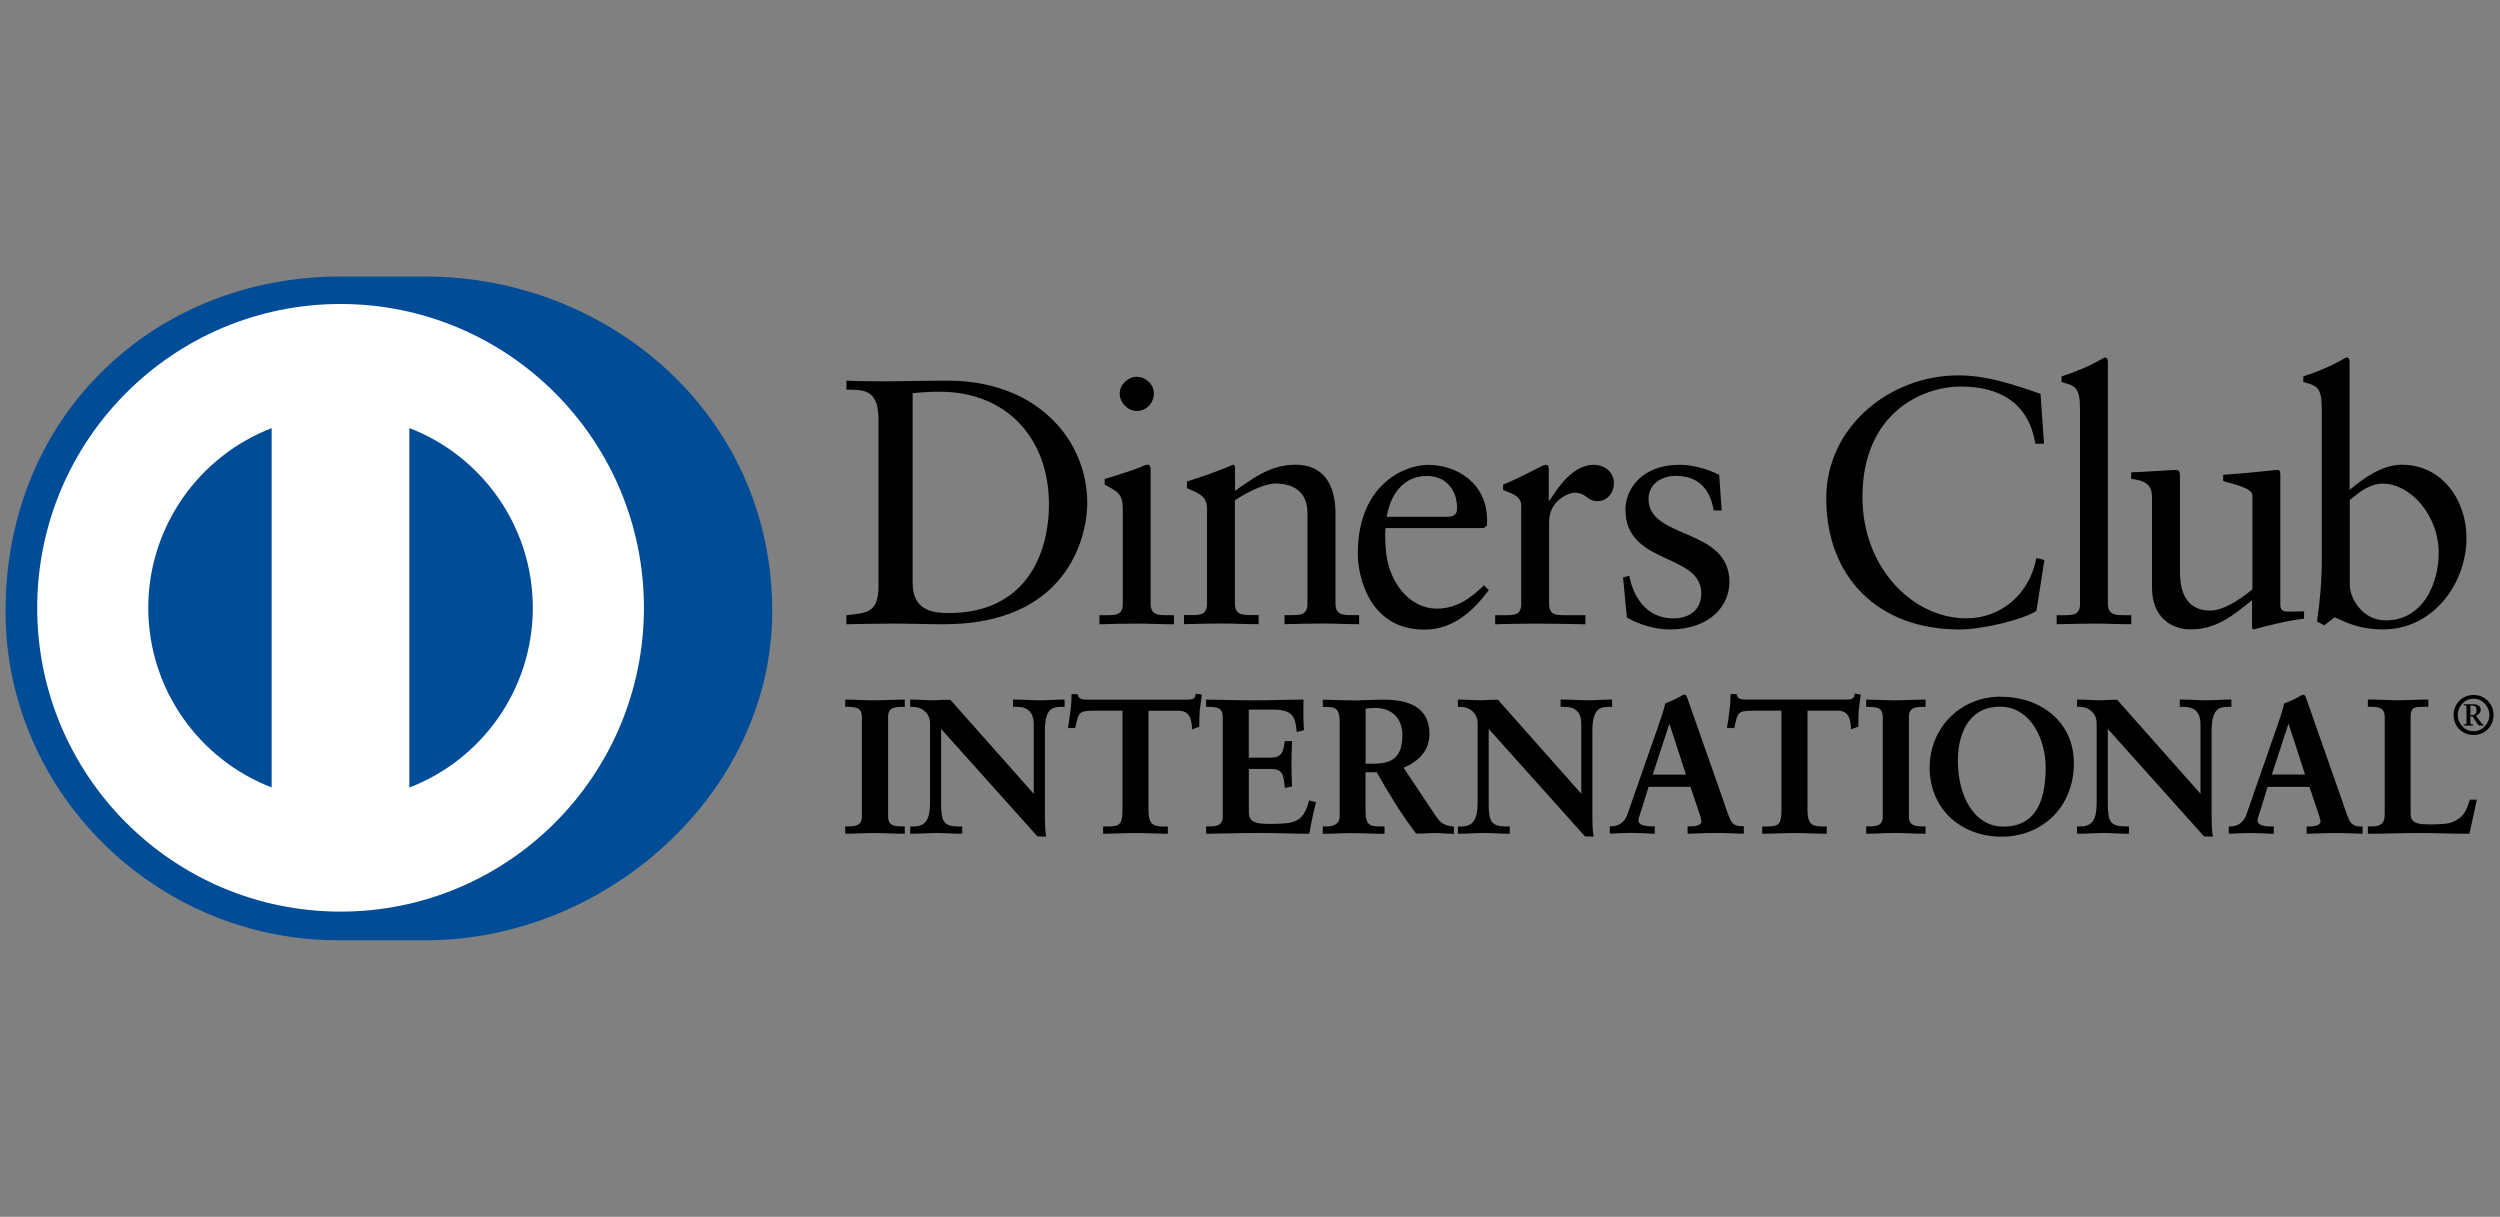
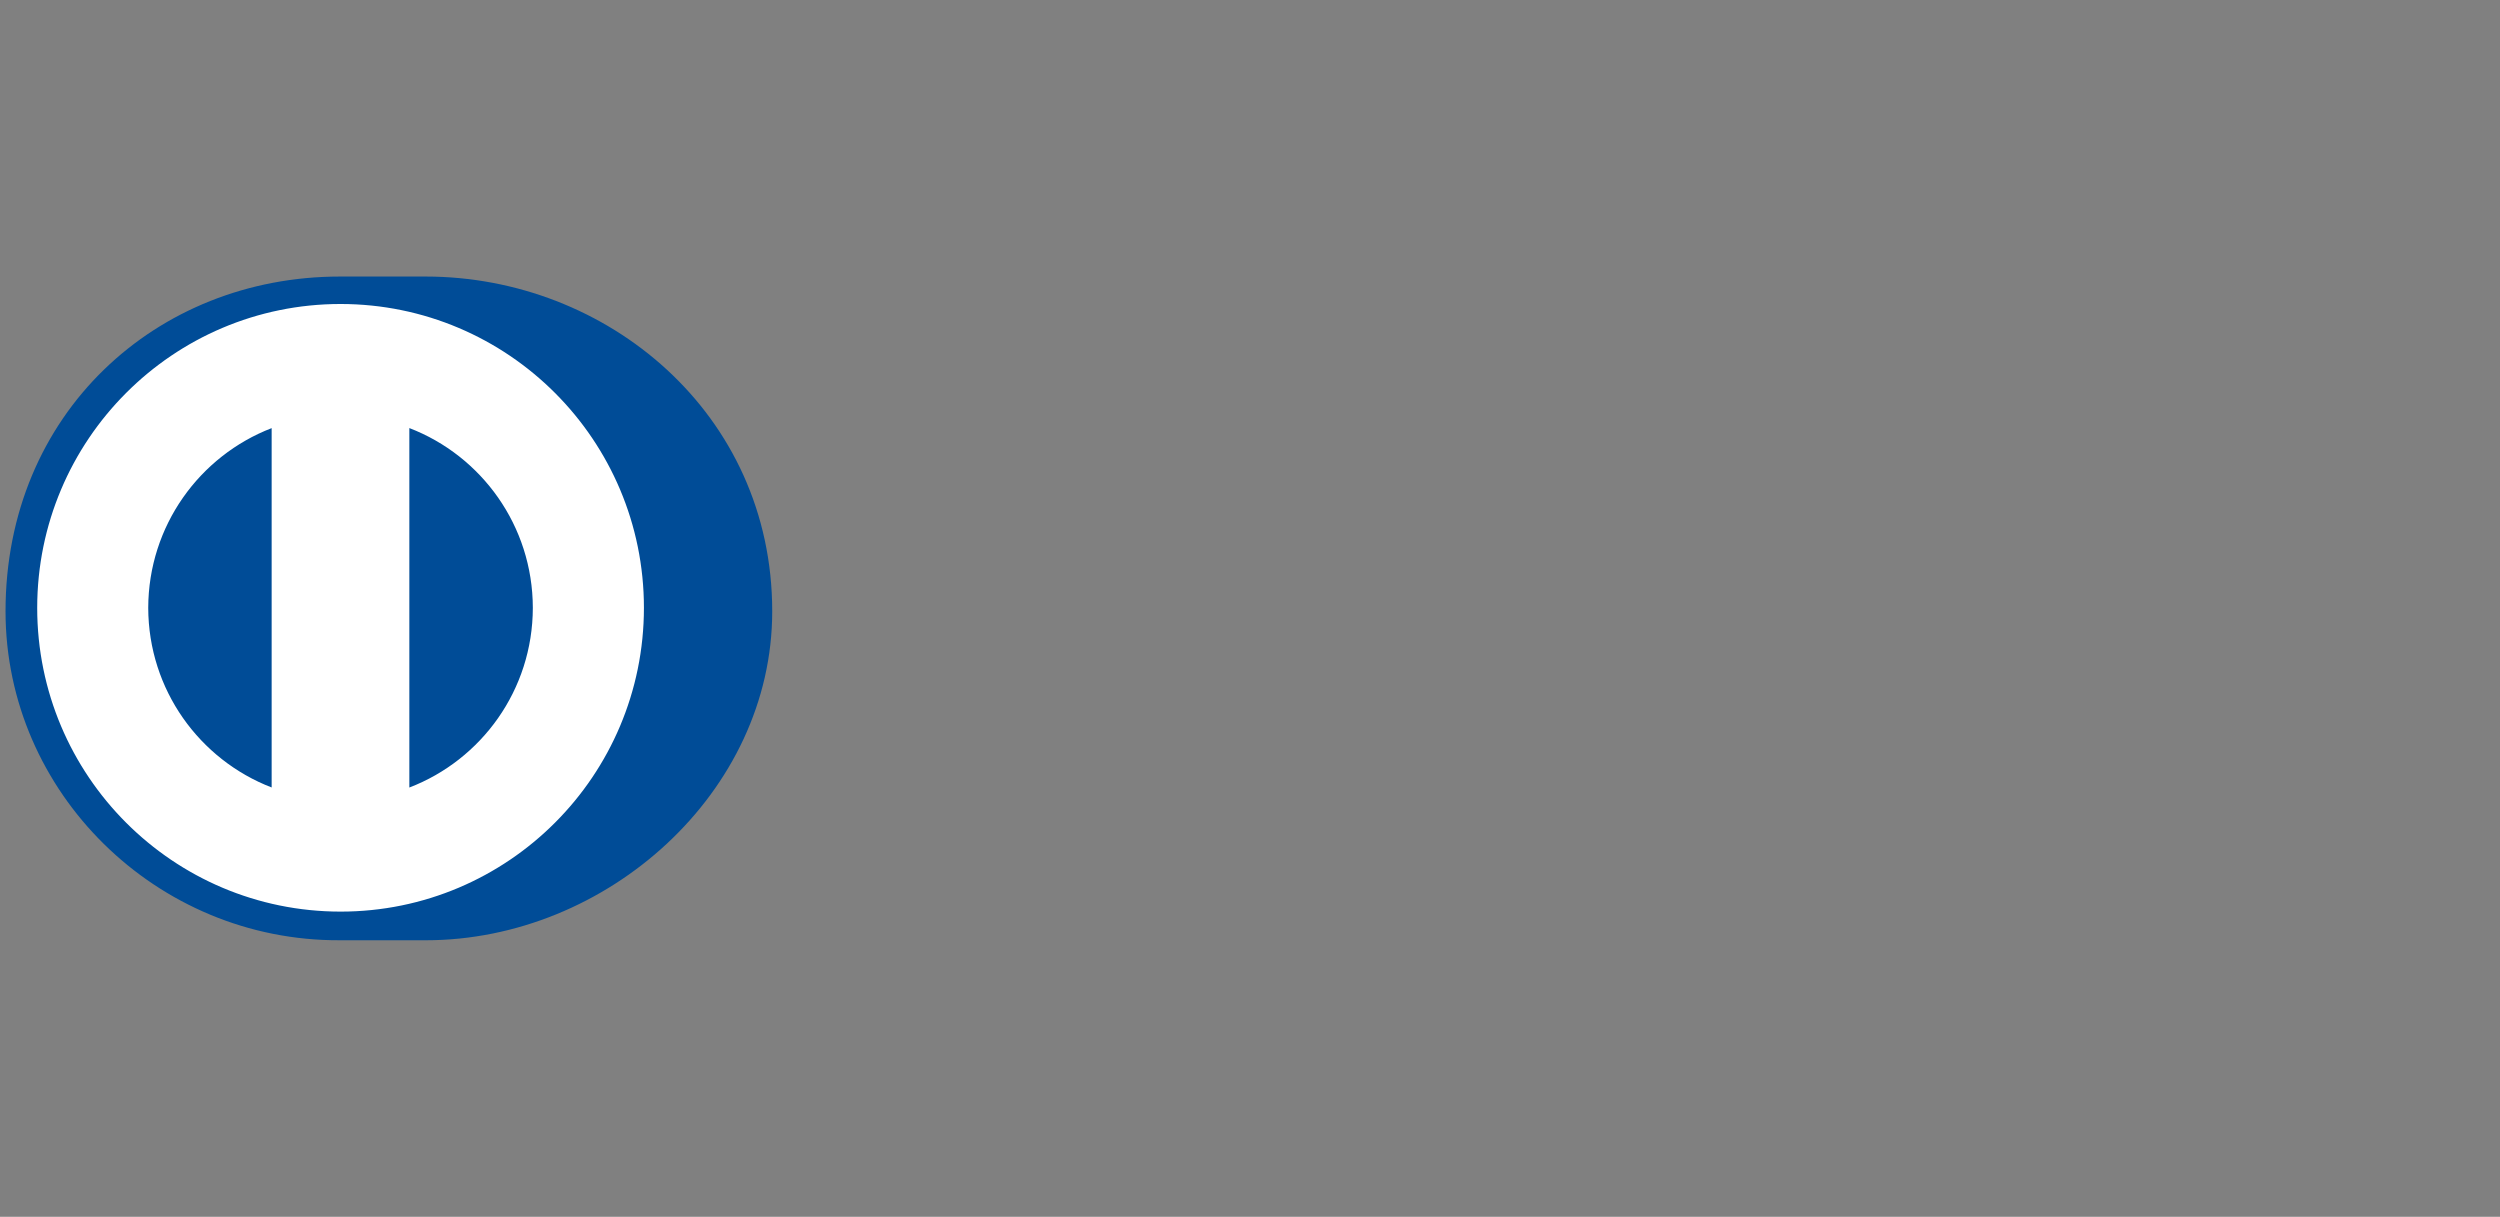
<svg xmlns="http://www.w3.org/2000/svg" width="226" height="110" viewBox="0 0 226 110" fill="none">
  <rect x="0" y="0" width="226" height="110" fill="#808080" stroke="none" />
  <g id="DCI-Logo">
-     <path id="DINERS-CLUB" d="M79.416 37.907C79.416 35.069 77.933 35.257 76.517 35.226V34.411C77.74 34.472 79.006 34.472 80.236 34.472C81.556 34.472 83.353 34.411 85.685 34.411C93.847 34.411 98.289 39.869 98.289 45.453C98.289 48.58 96.463 56.433 85.311 56.433C83.707 56.433 82.225 56.373 80.742 56.373C79.259 56.373 77.933 56.403 76.516 56.433V55.612C78.403 55.425 79.319 55.359 79.416 53.215V37.906L79.416 37.907ZM82.503 52.709C82.503 55.141 84.239 55.419 85.782 55.419C92.588 55.419 94.824 50.276 94.824 45.573C94.824 39.675 91.045 35.413 84.963 35.413C83.673 35.413 83.076 35.504 82.503 35.54V52.703V52.709ZM99.393 55.613H99.989C100.869 55.613 101.502 55.613 101.502 54.568V46.02C101.502 44.631 101.032 44.439 99.863 43.811V43.303C101.346 42.863 103.106 42.265 103.233 42.169C103.456 42.048 103.643 42.012 103.799 42.012C103.955 42.012 104.016 42.199 104.016 42.453V54.569C104.016 55.613 104.709 55.613 105.589 55.613H106.126V56.435C105.053 56.435 103.949 56.374 102.822 56.374C101.695 56.374 100.55 56.404 99.387 56.435V55.613L99.393 55.613ZM102.769 37.152C101.949 37.152 101.22 36.391 101.22 35.577C101.22 34.762 101.979 34.061 102.769 34.061C103.558 34.061 104.312 34.725 104.312 35.577C104.312 36.428 103.619 37.152 102.769 37.152ZM109.128 46.207C109.128 45.042 108.785 44.728 107.302 44.131V43.527C108.658 43.086 109.948 42.675 111.461 42.011C111.558 42.011 111.648 42.072 111.648 42.319V44.378C113.45 43.08 114.994 42.011 117.103 42.011C119.78 42.011 120.726 43.967 120.726 46.424V54.561C120.726 55.606 121.419 55.606 122.299 55.606H122.865V56.427C121.756 56.427 120.659 56.367 119.526 56.367C118.392 56.367 117.253 56.397 116.12 56.427V55.606H116.687C117.567 55.606 118.194 55.606 118.194 54.561V46.393C118.194 44.588 117.097 43.713 115.294 43.713C114.281 43.713 112.678 44.534 111.635 45.228V54.561C111.635 55.605 112.334 55.605 113.214 55.605H113.78V56.427C112.677 56.427 111.574 56.366 110.435 56.366C109.295 56.366 108.168 56.396 107.035 56.427V55.605H107.607C108.487 55.605 109.114 55.605 109.114 54.561V46.2L109.126 46.206L109.128 46.207ZM125.265 47.729C125.198 48.013 125.198 48.483 125.265 49.558C125.452 52.558 127.374 55.021 129.894 55.021C131.63 55.021 132.986 54.073 134.149 52.909L134.589 53.349C133.137 55.275 131.346 56.917 128.761 56.917C123.751 56.917 122.745 52.058 122.745 50.041C122.745 43.853 126.904 42.025 129.104 42.025C131.66 42.025 134.402 43.631 134.433 46.975C134.433 47.168 134.433 47.355 134.403 47.542L134.113 47.735H125.265V47.729V47.729ZM130.846 46.715C131.63 46.715 131.72 46.304 131.72 45.93C131.72 44.318 130.744 43.026 128.978 43.026C127.061 43.026 125.735 44.445 125.355 46.721H130.84L130.846 46.715ZM135.157 55.613H136.013C136.893 55.613 137.52 55.613 137.52 54.568V45.706C137.52 44.728 136.356 44.535 135.88 44.287V43.817C138.177 42.839 139.443 42.018 139.732 42.018C139.919 42.018 140.009 42.109 140.009 42.429V45.266H140.076C140.859 44.035 142.185 42.018 144.103 42.018C144.892 42.018 145.899 42.549 145.899 43.69C145.899 44.541 145.302 45.302 144.416 45.302C143.439 45.302 143.439 44.541 142.336 44.541C141.799 44.541 140.039 45.266 140.039 47.161V54.569C140.039 55.613 140.666 55.613 141.552 55.613H143.318V56.435C141.588 56.405 140.262 56.374 138.912 56.374C137.562 56.374 136.296 56.404 135.163 56.435V55.613H135.157L135.157 55.613ZM147.285 52.051C147.695 54.133 148.954 55.902 151.257 55.902C153.113 55.902 153.8 54.767 153.8 53.663C153.8 49.944 146.94 51.133 146.94 46.056C146.94 44.287 148.363 42.017 151.823 42.017C152.83 42.017 154.186 42.301 155.416 42.929L155.639 46.146H154.915C154.602 44.16 153.493 43.019 151.48 43.019C150.22 43.019 149.027 43.749 149.027 45.101C149.027 48.796 156.339 47.661 156.339 52.611C156.339 54.694 154.669 56.903 150.919 56.903C149.653 56.903 148.177 56.463 147.074 55.835L146.724 52.201L147.291 52.044L147.285 52.051ZM184.784 40.116H183.994C183.398 36.427 180.782 34.943 177.255 34.943C173.728 34.943 168.364 37.369 168.364 44.939C168.364 51.32 172.909 55.896 177.755 55.896C180.872 55.896 183.458 53.753 184.091 50.439L184.814 50.626L184.091 55.232C182.765 56.053 179.202 56.904 177.122 56.904C169.751 56.904 165.091 52.141 165.091 45.042C165.091 38.571 170.854 33.934 177.032 33.934C179.587 33.934 182.041 34.755 184.464 35.606L184.778 40.115L184.784 40.116ZM185.917 55.613H186.52C187.401 55.613 188.034 55.613 188.034 54.568V37.001C188.034 34.948 187.564 34.882 186.364 34.537V34.03C187.624 33.619 188.944 33.058 189.607 32.672C189.951 32.485 190.204 32.322 190.3 32.322C190.493 32.322 190.553 32.515 190.553 32.769V54.567C190.553 55.612 191.246 55.612 192.132 55.612H192.669V56.433C191.602 56.433 190.499 56.373 189.36 56.373C188.221 56.373 187.093 56.403 185.924 56.433V55.612H185.918L185.917 55.613ZM206.147 54.695C206.147 55.268 206.49 55.292 207.027 55.292C207.406 55.292 207.877 55.262 208.287 55.262V55.926C206.931 56.053 204.345 56.717 203.742 56.904L203.585 56.807V54.254C201.699 55.799 200.245 56.898 198.003 56.898C196.303 56.898 194.543 55.793 194.543 53.149V45.066C194.543 44.245 194.417 43.454 192.657 43.297V42.7C193.796 42.664 196.309 42.483 196.719 42.483C197.069 42.483 197.069 42.7 197.069 43.394V51.537C197.069 52.479 197.069 55.195 199.811 55.195C200.879 55.195 202.295 54.374 203.621 53.275V44.781C203.621 44.153 202.108 43.809 200.975 43.489V42.922C203.808 42.729 205.574 42.481 205.888 42.481C206.141 42.481 206.141 42.699 206.141 43.049V54.687L206.147 54.693V54.695ZM212.415 44.281C213.676 43.213 215.381 42.011 217.111 42.011C220.764 42.011 222.97 45.199 222.97 48.634C222.97 52.763 219.944 56.899 215.436 56.899C213.103 56.899 211.879 56.144 211.059 55.8L210.113 56.525L209.456 56.181C209.733 54.321 209.89 52.486 209.89 50.561V36.996C209.89 34.943 209.42 34.877 208.22 34.533V34.025C209.486 33.615 210.807 33.047 211.464 32.667C211.807 32.48 212.06 32.317 212.156 32.317C212.344 32.317 212.403 32.505 212.403 32.764V44.276L212.415 44.281ZM212.415 52.866C212.415 54.067 213.548 56.083 215.665 56.083C219.04 56.083 220.457 52.769 220.457 49.962C220.457 46.557 217.871 43.72 215.418 43.72C214.248 43.72 213.272 44.475 212.422 45.205V52.866H212.416H212.415Z" fill="black" />
-     <path id="INTERNATIONAL" d="M129.761 73.717L126.88 69.401C128.2 68.858 129.225 67.892 129.225 66.341C129.219 63.853 127.23 63.25 125.071 63.25C124.161 63.25 123.353 63.316 122.311 63.316C121.268 63.316 120.213 63.25 119.653 63.25H119.58V63.908H119.966C120.497 63.926 121.093 63.92 121.105 65.139V73.862C121.099 74.442 120.581 74.714 119.966 74.714H119.58V75.378H119.653C120.515 75.378 121.316 75.311 122.136 75.311C123.107 75.311 124.102 75.378 125.084 75.378H125.163V74.714H124.777C123.981 74.69 123.462 74.702 123.445 73.41V69.812H124.457C125.566 71.774 126.693 73.621 128.008 75.348C128.611 75.372 129.159 75.306 129.677 75.306C130.238 75.306 130.786 75.373 131.359 75.373V75.385H131.431V74.721H131.371C130.539 74.612 130.238 74.43 129.761 73.719V73.717ZM124.216 69.039H123.451V64.065C123.668 64.041 123.885 63.998 124.349 63.998C125.838 64.01 126.766 64.941 126.778 66.437C126.766 68.435 125.904 69.021 124.209 69.039H124.216ZM145.735 63.902H145.404C144.699 63.92 143.969 63.986 143.951 66.008V73.826C143.951 74.423 143.963 75.015 144.054 75.546L144.066 75.637H143.981L143.987 75.631L143.282 75.607L134.578 65.894V72.776C134.602 74.273 134.825 74.696 136.121 74.714H136.483V75.372H136.41C135.668 75.372 134.933 75.299 134.198 75.299C133.463 75.299 132.637 75.372 131.871 75.372H131.793V74.714H132.106C133.239 74.714 133.565 73.977 133.577 72.601V65.375C133.577 64.458 132.829 63.908 132.094 63.903H131.792V63.239H131.871C132.522 63.239 133.197 63.305 133.842 63.305C134.348 63.305 134.842 63.239 135.415 63.257L142.95 71.757V65.442C142.95 64.079 142.034 63.909 141.533 63.903H141.081V63.239H141.154C141.967 63.239 142.751 63.306 143.553 63.306C144.252 63.306 144.957 63.239 145.662 63.239H145.735V63.903L145.735 63.902ZM81.713 63.244H81.792V63.902H81.478C80.857 63.914 80.284 63.968 80.284 64.807V73.802C80.284 74.641 80.857 74.695 81.478 74.707H81.792V75.371H81.713C80.887 75.371 79.856 75.305 79.006 75.305C78.156 75.305 77.162 75.371 76.487 75.371H76.408V74.707H76.722C77.343 74.695 77.909 74.641 77.915 73.802V64.807C77.915 63.968 77.343 63.914 76.722 63.902H76.408V63.244H76.487C77.162 63.244 78.187 63.31 79.024 63.31C79.862 63.31 80.905 63.244 81.713 63.244ZM108.17 62.718L108.652 62.797L108.64 62.87C108.573 63.334 108.507 63.793 108.453 64.252C108.417 64.711 108.417 65.176 108.417 65.641V65.695L108.369 65.713L107.76 65.936V65.834C107.712 65.188 107.639 64.252 106.56 64.252H103.824V73.314C103.842 74.612 104.354 74.703 105.174 74.721H105.572V75.379H105.499L105.493 75.373C104.818 75.373 103.619 75.306 102.696 75.306C101.671 75.306 100.472 75.373 99.796 75.373H99.724V74.715H100.122C101.068 74.691 101.448 74.678 101.472 73.344V64.246H98.735C97.469 64.27 97.5 64.482 97.216 65.756V65.817H96.547L96.559 65.732C96.626 65.249 96.716 64.772 96.764 64.271C96.837 63.794 96.867 63.317 96.867 62.828V62.75H97.409L97.421 62.804C97.542 63.239 97.855 63.239 98.295 63.251H107.229C107.705 63.239 108.055 63.233 108.085 62.786V62.707L108.169 62.719L108.17 62.718ZM96.162 63.238H96.241V63.902H95.909C95.198 63.92 94.475 63.986 94.457 66.008V73.826C94.457 74.423 94.475 75.021 94.559 75.546L94.577 75.637H94.487V75.631L93.782 75.607L85.077 65.894V72.776C85.101 74.273 85.324 74.696 86.614 74.714H86.982V75.372H86.903C86.162 75.372 85.426 75.305 84.691 75.305C83.956 75.305 83.136 75.372 82.359 75.372H82.286V74.714H82.606C83.739 74.702 84.064 73.977 84.076 72.607V65.375C84.076 64.464 83.323 63.908 82.587 63.903H82.285V63.239H82.358C83.015 63.239 83.684 63.305 84.329 63.305C84.836 63.305 85.336 63.239 85.915 63.263L93.45 71.757V65.442C93.438 64.079 92.534 63.915 92.027 63.903H91.575V63.239H91.654C92.461 63.239 93.251 63.306 94.053 63.306C94.746 63.306 95.451 63.239 96.162 63.239V63.238ZM118.411 72.377L118.959 72.522L118.947 72.594C118.724 73.5 118.519 74.412 118.369 75.317L118.357 75.378H118.296L118.278 75.372C117.175 75.372 115.204 75.299 113.667 75.299C112.13 75.299 110.086 75.372 109.11 75.372H109.031V74.708H109.345C109.966 74.696 110.532 74.641 110.538 73.802V64.808C110.538 63.968 109.966 63.914 109.345 63.903H109.031V63.245H109.11C110.153 63.245 111.943 63.311 113.377 63.311C114.812 63.311 116.596 63.245 117.76 63.245H117.838V63.323C117.826 63.583 117.82 63.885 117.82 64.21C117.82 64.802 117.838 65.454 117.875 65.943V66.004L117.82 66.022L117.217 66.178V66.088C117.115 64.977 116.964 64.168 115.198 64.15H112.889V68.496H114.855C115.843 68.496 116.018 67.983 116.133 67.06V66.993H116.802V67.072C116.766 67.742 116.747 68.406 116.747 69.082C116.747 69.758 116.765 70.386 116.802 71.038V71.099L116.741 71.111L116.145 71.225V71.147C116.018 70.096 116.012 69.522 114.879 69.51H112.895V73.434C112.895 74.479 113.793 74.472 114.914 74.479C116.982 74.467 117.808 74.365 118.32 72.439L118.338 72.366L118.411 72.377ZM201.716 63.902H201.384C200.679 63.92 199.95 63.986 199.932 66.008V73.826C199.932 74.423 199.944 75.021 200.028 75.546L200.04 75.637H199.956V75.631L199.244 75.607L190.546 65.894V72.776C190.57 74.273 190.793 74.689 192.083 74.708H192.456V75.372H192.378C191.636 75.372 190.901 75.305 190.166 75.305C189.431 75.305 188.611 75.372 187.833 75.372H187.761V74.708H188.074C189.207 74.708 189.533 73.977 189.539 72.607V65.375C189.539 64.458 188.791 63.908 188.055 63.903H187.766V63.239H187.838C188.495 63.239 189.165 63.305 189.81 63.305C190.316 63.305 190.81 63.239 191.395 63.263L198.924 71.757V65.442C198.924 64.079 198.008 63.915 197.501 63.903H197.055V63.239H197.134C197.941 63.239 198.738 63.306 199.527 63.306C200.232 63.306 200.932 63.239 201.643 63.239H201.715V63.903L201.716 63.902ZM156.398 74.049C156.175 73.542 155.97 72.909 155.771 72.311L152.613 63.328C152.565 63.189 152.51 63.038 152.456 62.899C152.408 62.809 152.312 62.797 152.269 62.797C152.197 62.797 152.155 62.821 152.106 62.839C151.769 63.05 151.082 63.394 150.545 63.581C150.395 64.263 150.087 65.115 149.864 65.754L147.115 73.632C146.868 74.326 146.338 74.695 145.699 74.695H145.524V75.365H145.602C146.211 75.329 146.832 75.293 147.447 75.293C148.128 75.293 148.828 75.335 149.515 75.371H149.593V74.701H149.334C148.768 74.701 148.117 74.599 148.117 74.182C148.117 73.904 148.322 73.451 148.496 72.86L149.033 71.127H152.818L153.469 73.071C153.662 73.615 153.807 74.091 153.807 74.284C153.807 74.611 153.222 74.701 152.824 74.701H152.559V75.371H152.638C153.512 75.335 154.386 75.299 155.206 75.299C156.026 75.299 156.798 75.341 157.563 75.371L157.557 75.359H157.642V74.689H157.467C156.912 74.689 156.599 74.508 156.4 74.049H156.398ZM152.408 70.023H149.407L150.914 65.417L152.409 70.023H152.408ZM223.904 72.293L223.886 72.383C223.693 73.361 223.458 74.321 223.253 75.305L223.235 75.359H223.181V75.371C221.668 75.371 220.161 75.305 218.66 75.305C217.16 75.305 215.64 75.371 214.127 75.371H214.054V74.707H214.362C214.989 74.695 215.573 74.647 215.579 73.626V64.8C215.573 63.967 214.989 63.907 214.362 63.895H214.054V63.237H214.127C215.043 63.237 215.935 63.304 216.839 63.304C217.743 63.304 218.57 63.237 219.45 63.237H219.516V63.895H219.016C218.353 63.913 217.937 63.883 217.919 64.752V73.609C217.931 74.249 218.347 74.417 218.883 74.496C219.185 74.514 219.504 74.526 219.83 74.526C220.252 74.526 220.686 74.508 221.132 74.459C221.825 74.374 222.428 73.977 222.723 73.566C222.988 73.198 223.139 72.727 223.242 72.353L223.26 72.292H223.905L223.904 72.293ZM212.343 74.074C212.12 73.561 211.915 72.927 211.71 72.329L208.557 63.346C208.503 63.208 208.449 63.05 208.401 62.918C208.346 62.827 208.256 62.815 208.214 62.815C208.147 62.815 208.093 62.833 208.051 62.851C207.719 63.062 207.032 63.407 206.489 63.594C206.345 64.276 206.032 65.127 205.815 65.767L203.072 73.645C202.825 74.339 202.288 74.708 201.649 74.714H201.48V75.372H201.553C202.174 75.342 202.788 75.305 203.403 75.305C204.084 75.305 204.79 75.341 205.471 75.378H205.55V74.714H205.291C204.724 74.714 204.085 74.605 204.085 74.183C204.079 73.911 204.29 73.458 204.458 72.867L204.989 71.134H208.775L209.426 73.078C209.625 73.627 209.775 74.098 209.775 74.291C209.769 74.617 209.179 74.714 208.781 74.714H208.522V75.372H208.6C209.474 75.342 210.354 75.305 211.169 75.305C211.983 75.305 212.76 75.341 213.532 75.372L213.508 75.378V75.384H213.58V74.72H213.405C212.857 74.714 212.549 74.532 212.344 74.074H212.343ZM208.377 70.017H205.375L206.882 65.417L208.377 70.017H208.377ZM167.737 62.712L168.225 62.791L168.213 62.864C168.14 63.328 168.074 63.787 168.026 64.246C167.996 64.705 167.996 65.17 167.996 65.635V65.689L167.941 65.707L167.332 65.93V65.828C167.284 65.182 167.218 64.246 166.133 64.246H163.396V73.308C163.414 74.606 163.927 74.697 164.74 74.715H165.138V75.373H165.072C164.403 75.373 163.203 75.306 162.28 75.306C161.256 75.306 160.056 75.373 159.375 75.373H159.302V74.715H159.7C160.647 74.691 161.026 74.678 161.044 73.344V64.246H158.32C157.047 64.27 157.072 64.482 156.794 65.756L156.782 65.817H156.119L156.131 65.732C156.204 65.249 156.288 64.772 156.336 64.277C156.409 63.794 156.439 63.317 156.439 62.822V62.744H156.982L156.993 62.798C157.114 63.233 157.434 63.233 157.868 63.245H166.801C167.277 63.233 167.62 63.227 167.651 62.78V62.701L167.736 62.713L167.737 62.712ZM174.006 63.244H174.072V63.902H173.765C173.138 63.914 172.571 63.974 172.565 64.807V73.802C172.565 74.641 173.138 74.695 173.765 74.707H174.072V75.371H174.006C173.174 75.371 172.149 75.299 171.293 75.299C170.437 75.299 169.442 75.371 168.773 75.371H168.701V74.707H169.014C169.635 74.695 170.202 74.641 170.202 73.802V64.807C170.202 63.968 169.635 63.914 169.014 63.902H168.701V63.244H168.773C169.442 63.244 170.474 63.31 171.311 63.31C172.148 63.31 173.191 63.244 174.006 63.244ZM180.841 62.984V62.978C177.237 62.984 174.446 65.779 174.44 69.389V69.395C174.446 73.126 177.261 75.625 180.925 75.637C184.615 75.631 187.478 72.975 187.478 68.984C187.472 65.278 184.524 62.984 180.841 62.984H180.841ZM176.99 68.785C176.996 66.497 177.864 63.883 180.806 63.883C183.59 63.889 184.929 66.871 184.929 69.359C184.923 71.858 184.356 74.725 181.095 74.725C178.388 74.713 176.99 71.846 176.99 68.785Z" fill="black" />
-     <path id="RBALL" d="M223.609 62.826C224.646 62.826 225.418 63.623 225.418 64.638C225.418 65.652 224.646 66.442 223.609 66.442C222.572 66.442 221.807 65.657 221.807 64.638C221.807 63.617 222.585 62.826 223.609 62.826ZM223.609 66.104C224.417 66.104 225.038 65.416 225.038 64.638C225.038 63.859 224.429 63.165 223.609 63.165C222.79 63.165 222.181 63.859 222.181 64.638C222.181 65.416 222.796 66.104 223.609 66.104ZM222.711 65.591V65.5C222.928 65.47 222.976 65.476 222.976 65.338V63.998C222.976 63.804 222.958 63.744 222.717 63.756V63.666H223.645C223.958 63.666 224.254 63.822 224.254 64.142C224.254 64.413 224.079 64.607 223.826 64.692L224.121 65.108C224.26 65.296 224.417 65.47 224.519 65.531V65.591H224.164C223.995 65.591 223.85 65.236 223.519 64.758H223.32V65.356C223.32 65.476 223.362 65.47 223.579 65.5V65.591H222.711ZM223.326 64.637H223.537C223.772 64.637 223.88 64.462 223.88 64.178C223.88 63.895 223.711 63.791 223.525 63.791H223.326V64.637Z" fill="black" />
    <path id="MARK_FLL" d="M1.76 55.516C1.76 39.519 14.708 26.552 30.681 26.552C46.655 26.552 59.603 39.519 59.603 55.516C59.603 71.514 46.655 84.481 30.681 84.481C14.708 84.481 1.76 71.514 1.76 55.516Z" fill="white" />
    <path id="MARK" d="M30.718 84.999C14.141 85.078 0.5 71.628 0.5 55.262C0.5 37.375 14.141 25 30.718 25H38.482C54.859 25 69.809 37.363 69.809 55.263C69.809 71.629 54.859 85 38.482 85L30.718 84.999ZM30.784 27.481C15.636 27.487 3.369 39.778 3.363 54.949C3.363 70.113 15.636 82.404 30.784 82.41C45.932 82.41 58.205 70.119 58.211 54.949C58.211 39.778 45.932 27.487 30.784 27.481ZM24.557 71.187V38.703C18.041 41.215 13.418 47.535 13.4 54.949C13.418 62.362 18.041 68.676 24.557 71.187ZM48.168 54.949C48.156 47.529 43.526 41.203 37.005 38.697V71.193C43.527 68.688 48.156 62.368 48.168 54.949Z" fill="#004C97" />
  </g>
</svg>